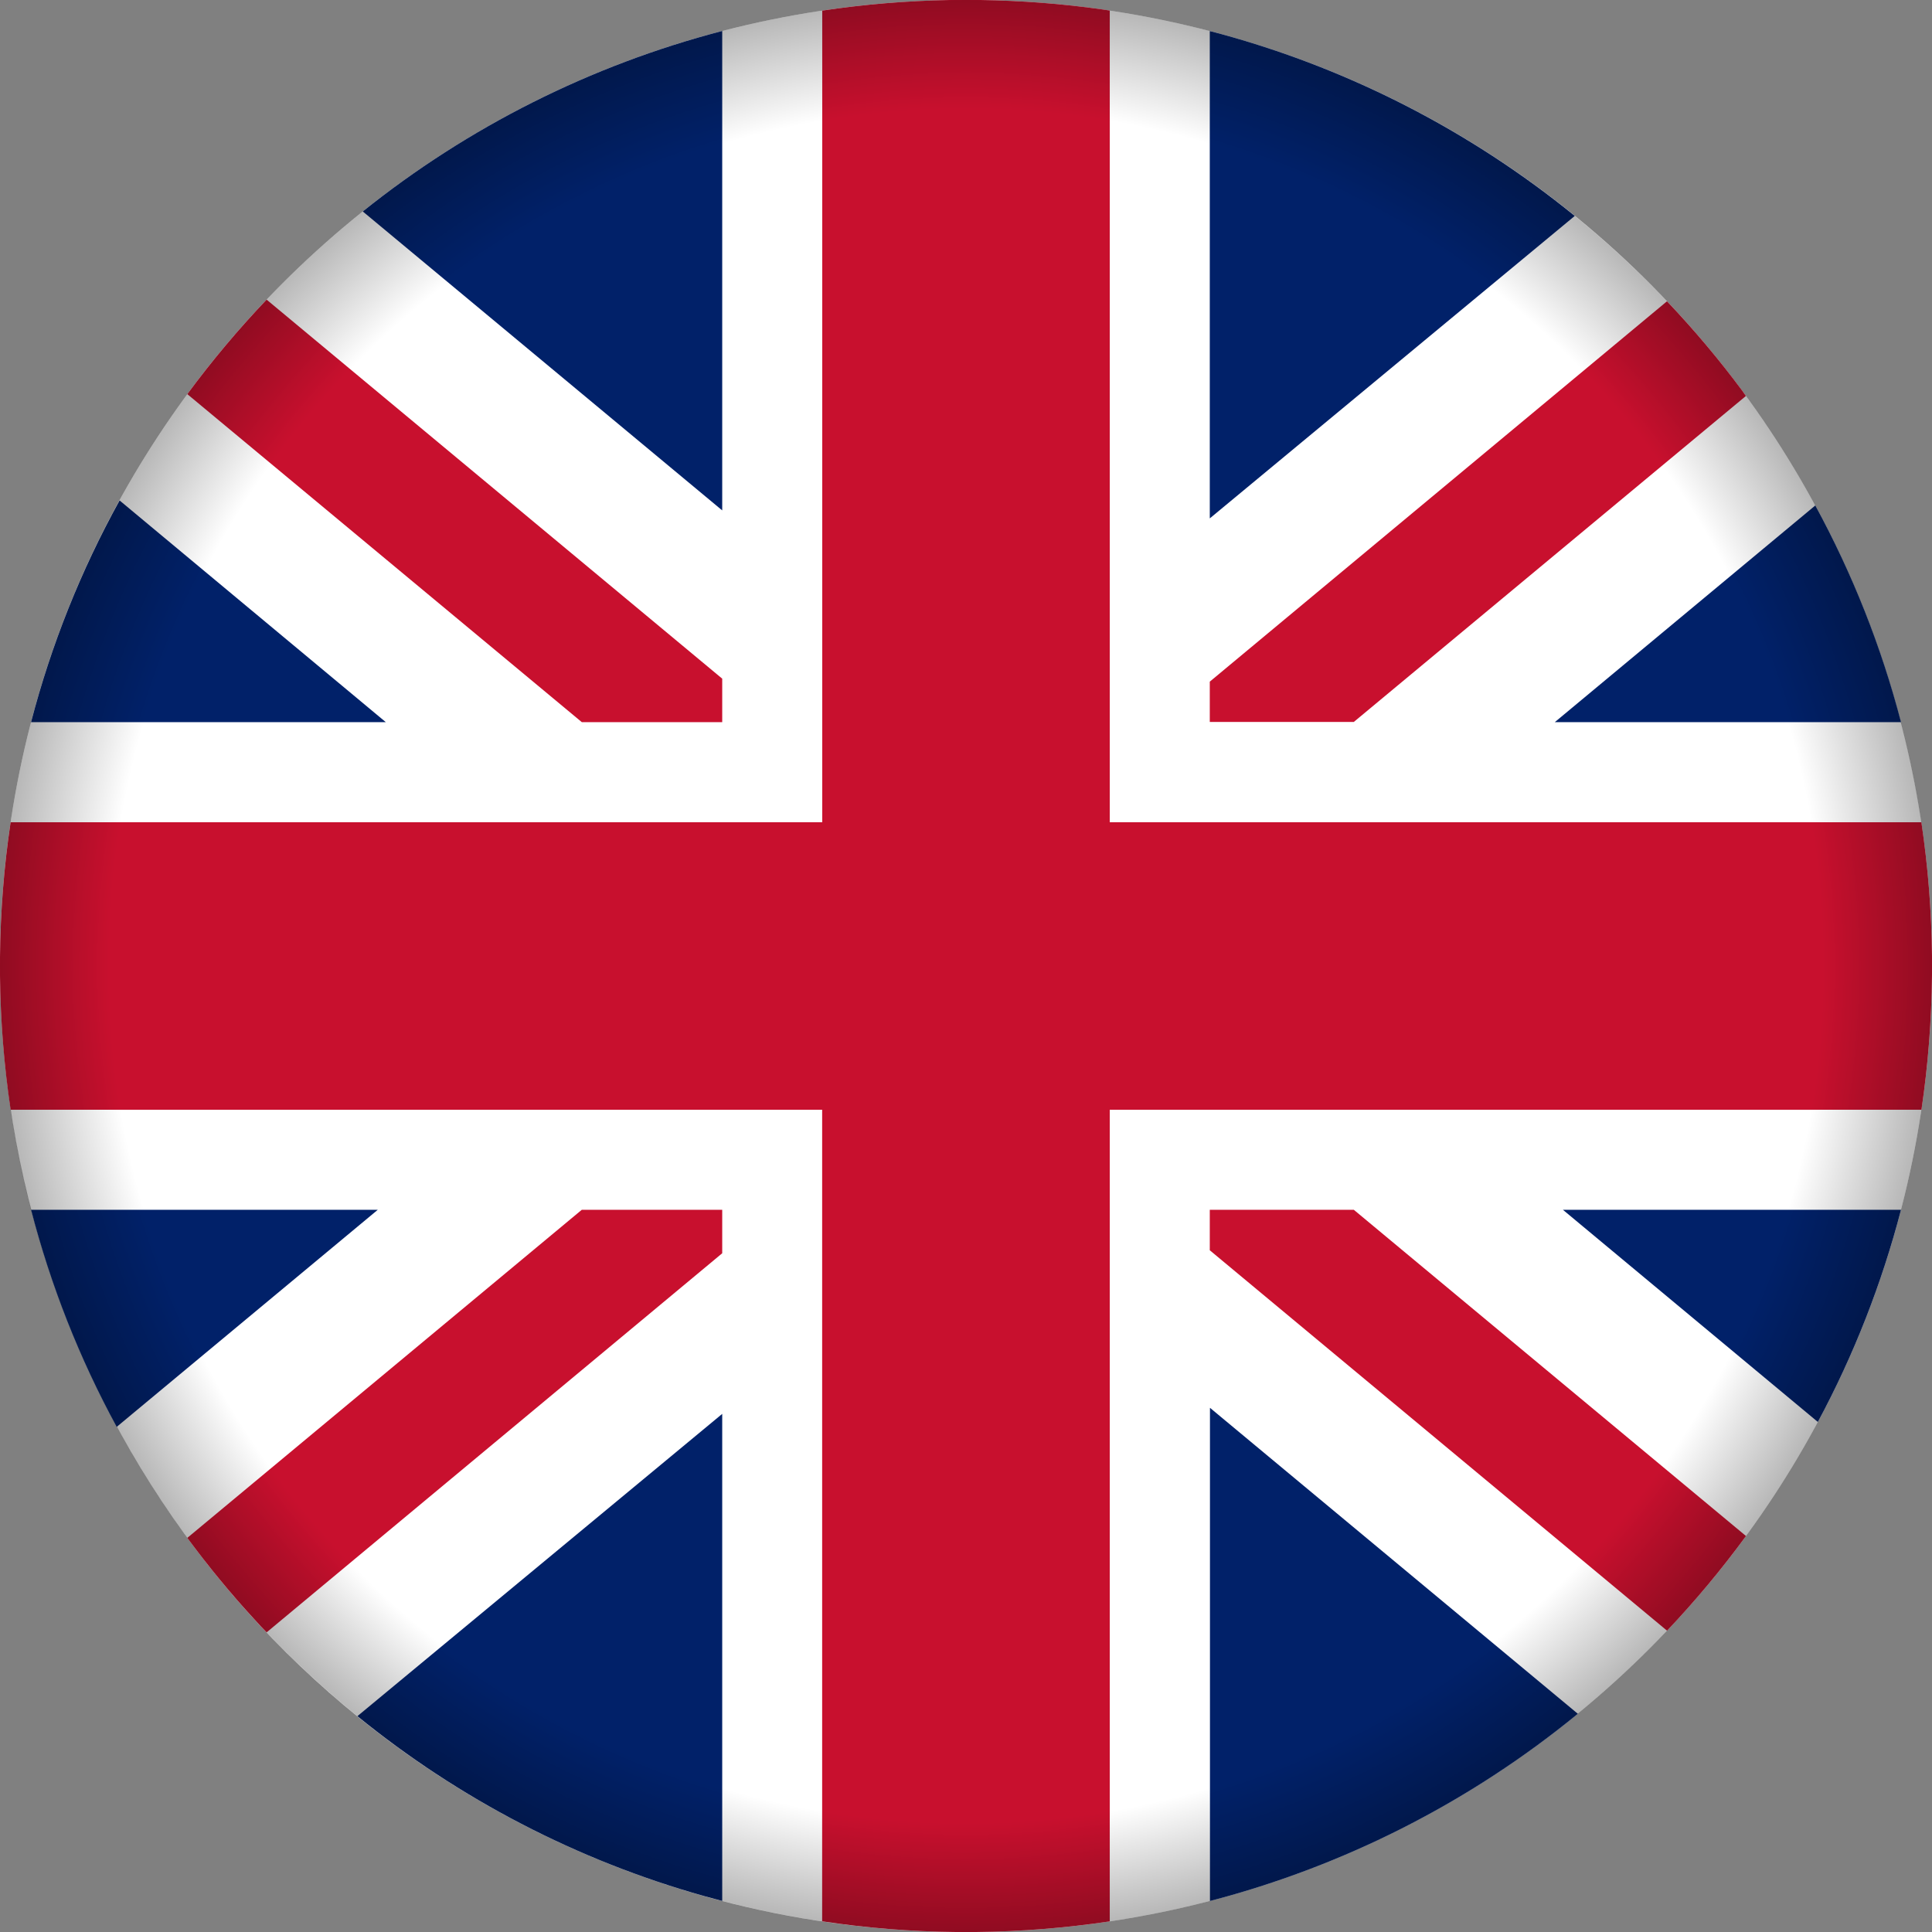
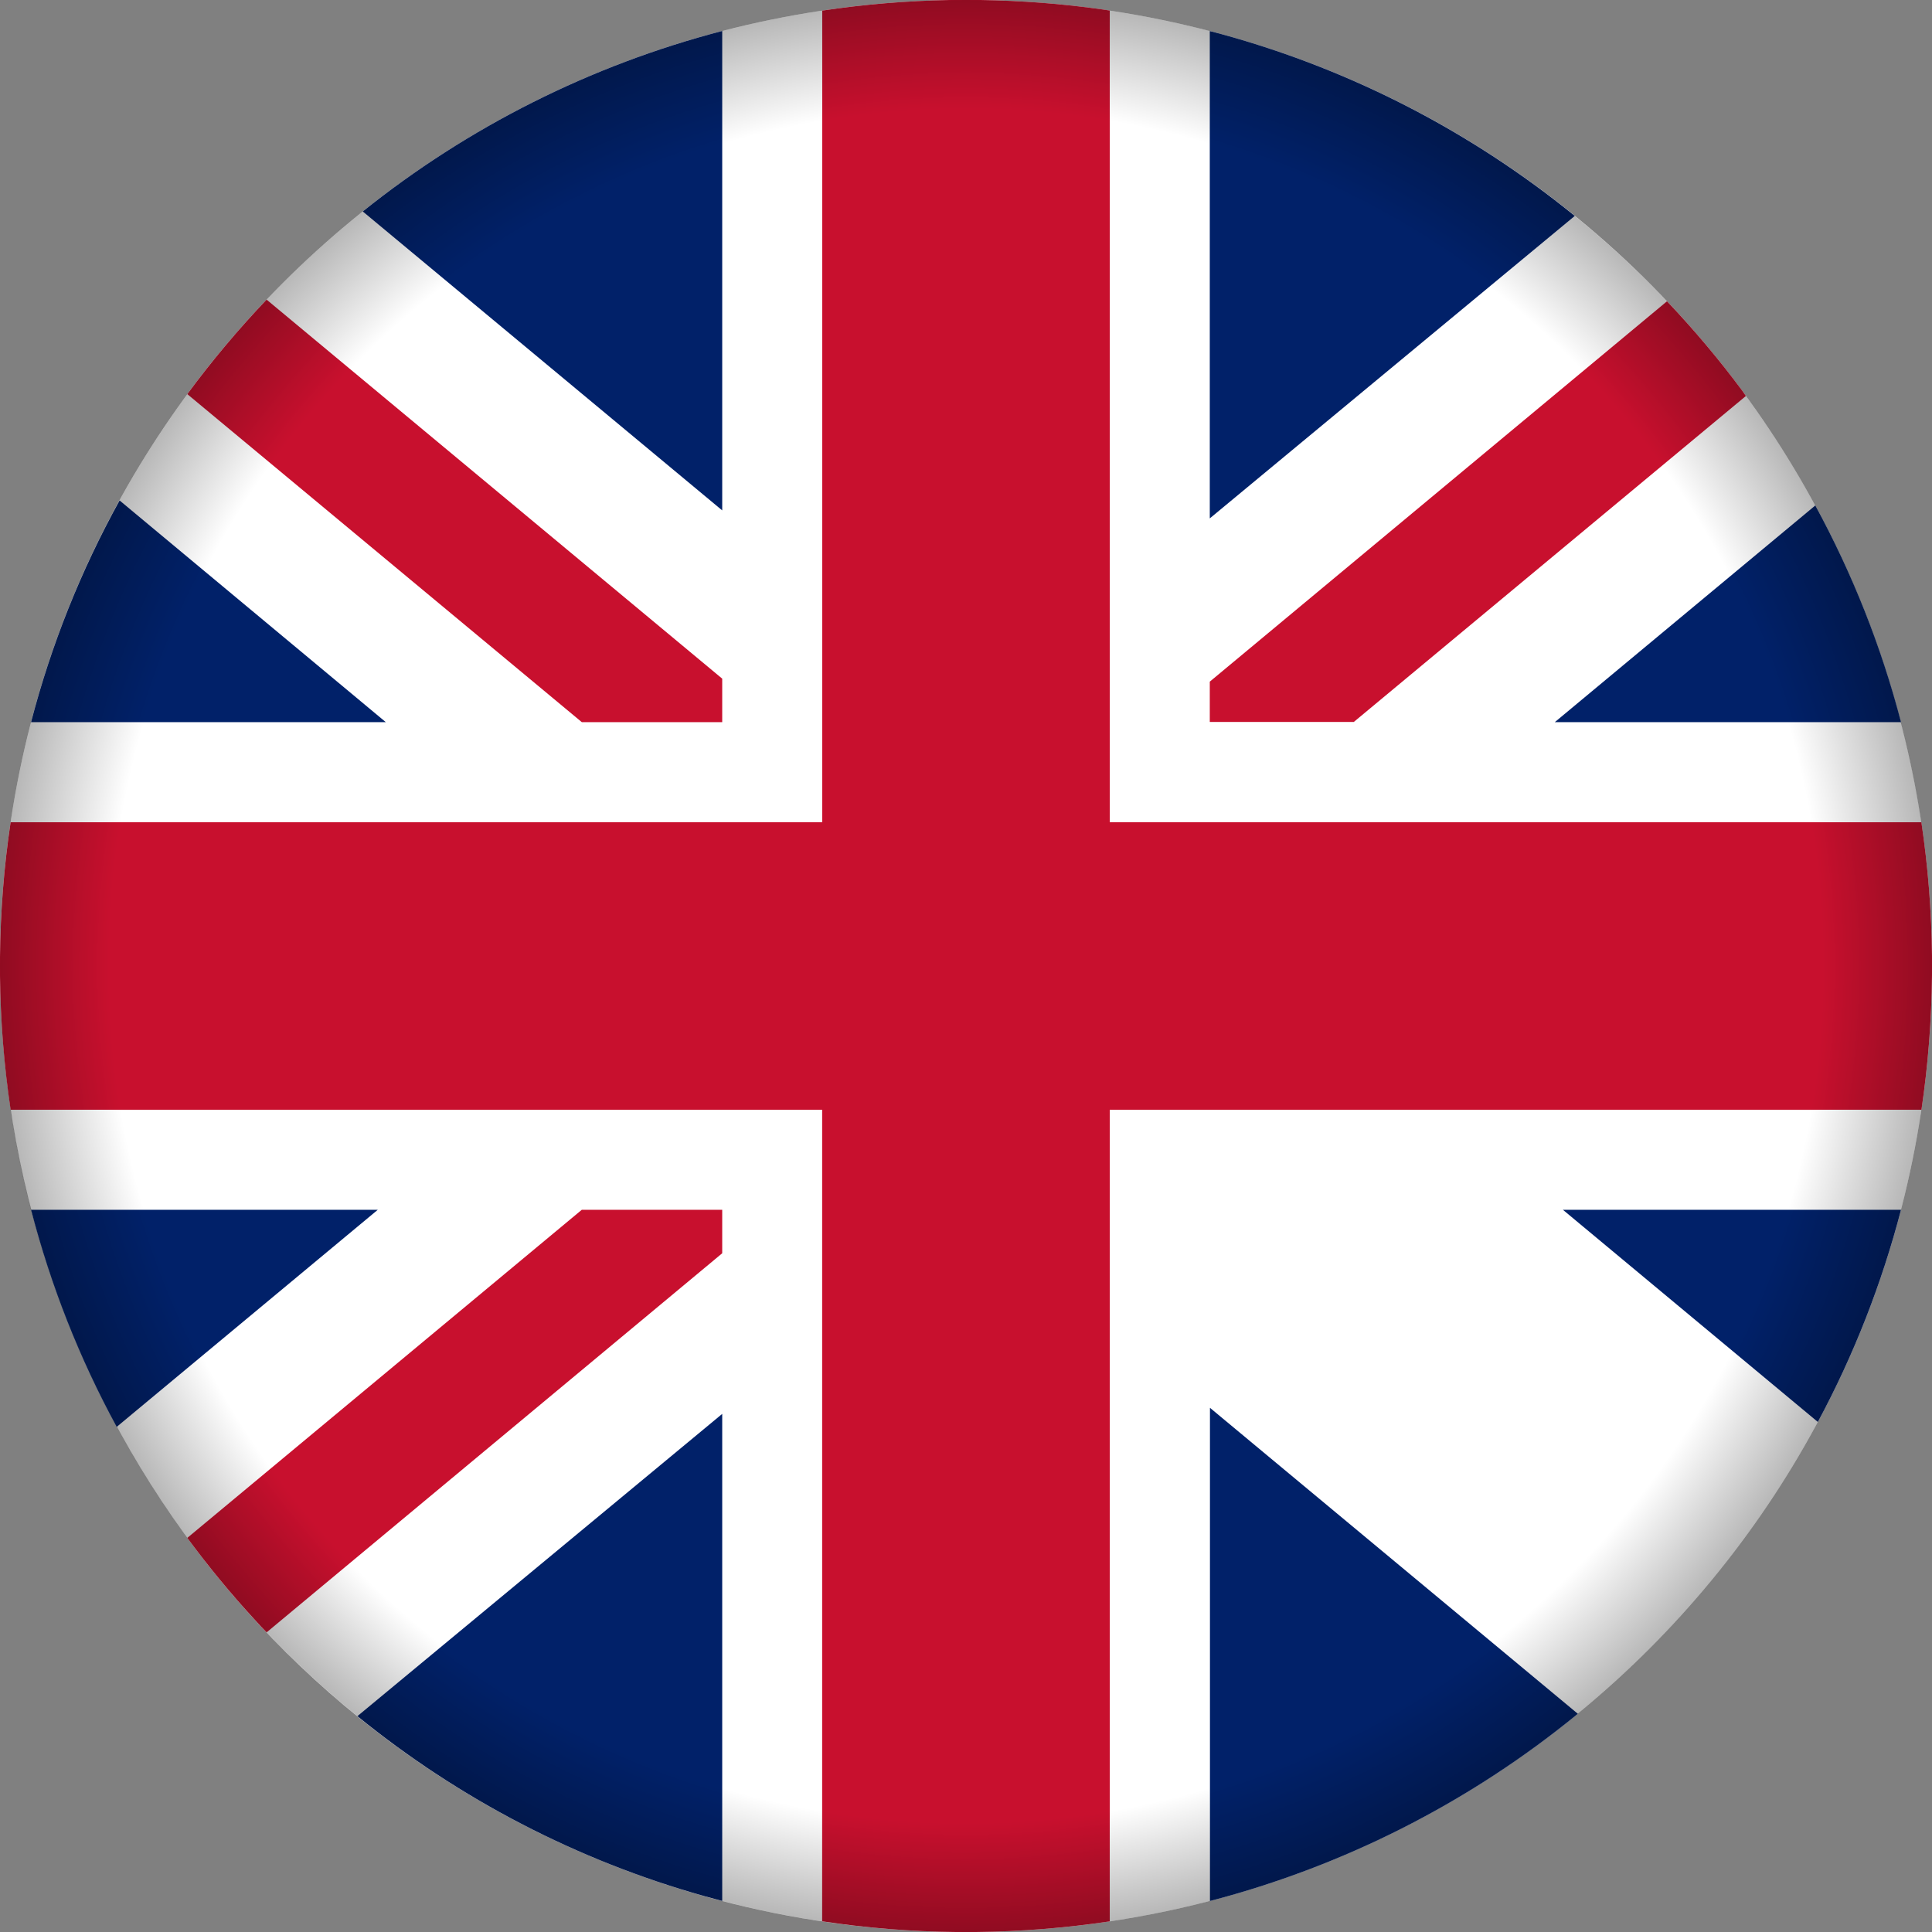
<svg xmlns="http://www.w3.org/2000/svg" width="22" height="22" viewBox="0 0 22 22" fill="none">
  <rect x="0" y="0" width="22" height="22" fill="#808080" stroke="none" />
  <g id="Layer 2">
    <g id="United Kingdom">
      <path id="Vector" d="M22 11C22 17.073 17.078 21.997 11.005 22H10.886C10.353 21.994 9.821 21.951 9.294 21.869C8.863 21.802 8.436 21.709 8.015 21.591C5.708 20.94 3.676 19.553 2.23 17.641C0.783 15.729 -0 13.398 1.59862e-08 11C1.59862e-08 4.926 4.923 4.3884e-06 11 4.3884e-06H11.005C12.502 -0.001 13.982 0.304 15.357 0.896C16.731 1.489 17.969 2.356 18.996 3.445C20.926 5.487 22.001 8.19 22 11Z" fill="white" />
      <path id="Vector_2" d="M8.224 7.728V8.223H6.625L2.133 4.488C2.411 4.111 2.713 3.751 3.036 3.412L8.224 7.728Z" fill="#C8102E" />
      <path id="Vector_3" d="M19.881 4.509L15.416 8.221H13.776V7.762L18.982 3.431L18.996 3.445C19.296 3.762 19.577 4.096 19.837 4.446L19.881 4.509Z" fill="#C8102E" />
      <path id="Vector_4" d="M8.224 13.776V14.271L3.036 18.588C2.99 18.542 2.944 18.492 2.901 18.444C2.628 18.148 2.372 17.836 2.133 17.512L6.625 13.776H8.224Z" fill="#C8102E" />
-       <path id="Vector_5" d="M19.882 17.491C19.605 17.869 19.305 18.229 18.983 18.569L13.776 14.237V13.776H15.416L19.882 17.491Z" fill="#C8102E" />
      <g id="Group">
        <path id="Vector_6" d="M4.393 8.223H0.354C0.583 7.343 0.922 6.495 1.362 5.699L4.393 8.223Z" fill="#012169" />
        <path id="Vector_7" d="M4.302 13.776L1.329 16.248C0.904 15.467 0.577 14.636 0.354 13.776H4.302Z" fill="#012169" />
        <path id="Vector_8" d="M8.224 16.1V21.646C8.154 21.628 8.087 21.61 8.016 21.59C6.574 21.184 5.231 20.487 4.07 19.542L8.224 16.1Z" fill="#012169" />
        <path id="Vector_9" d="M8.224 0.353V5.812L4.131 2.408C5.336 1.442 6.73 0.742 8.224 0.353Z" fill="#012169" />
        <path id="Vector_10" d="M17.932 2.459L13.776 5.903V0.354L13.839 0.37C15.336 0.769 16.73 1.481 17.932 2.459Z" fill="#012169" />
        <path id="Vector_11" d="M21.647 8.223H17.705L20.671 5.756C21.095 6.536 21.423 7.364 21.647 8.223Z" fill="#012169" />
        <path id="Vector_12" d="M17.967 19.515C16.741 20.52 15.312 21.247 13.778 21.647V16.031L17.967 19.515Z" fill="#012169" />
        <path id="Vector_13" d="M21.647 13.776C21.428 14.616 21.111 15.427 20.7 16.192L17.797 13.776H21.647Z" fill="#012169" />
      </g>
      <path id="Vector_14" d="M22 10.885V11.104C21.995 11.617 21.955 12.129 21.88 12.637H12.637V21.879C12.133 21.954 11.624 21.995 11.114 22H10.885C10.375 21.995 9.866 21.954 9.362 21.878V12.637H0.121C0.046 12.132 0.005 11.623 0 11.112C0 11.04 0 10.968 0 10.896C0.005 10.382 0.045 9.87 0.121 9.363H9.363V0.121C9.843 0.049 10.327 0.009 10.812 0L11.167 0C11.63 0.007 12.092 0.042 12.551 0.107L12.637 0.12V9.363H21.879C21.954 9.867 21.995 10.375 22 10.885Z" fill="#C8102E" />
      <path id="Vector_15" d="M11 0C4.925 0 0 4.925 0 11C0 17.075 4.925 22 11 22C17.075 22 22 17.075 22 11C22 4.925 17.075 0 11 0ZM11 20.717C5.642 20.717 1.283 16.358 1.283 11C1.283 5.642 5.642 1.283 11 1.283C16.358 1.283 20.717 5.642 20.717 11C20.717 16.358 16.358 20.717 11 20.717Z" fill="url(#paint0_radial_30_757)" />
    </g>
  </g>
  <defs>
    <radialGradient id="paint0_radial_30_757" cx="0" cy="0" r="1" gradientUnits="userSpaceOnUse" gradientTransform="translate(11 11) scale(11)">
      <stop offset="0.88" stop-opacity="0" />
      <stop offset="1" stop-opacity="0.3" />
    </radialGradient>
  </defs>
</svg>